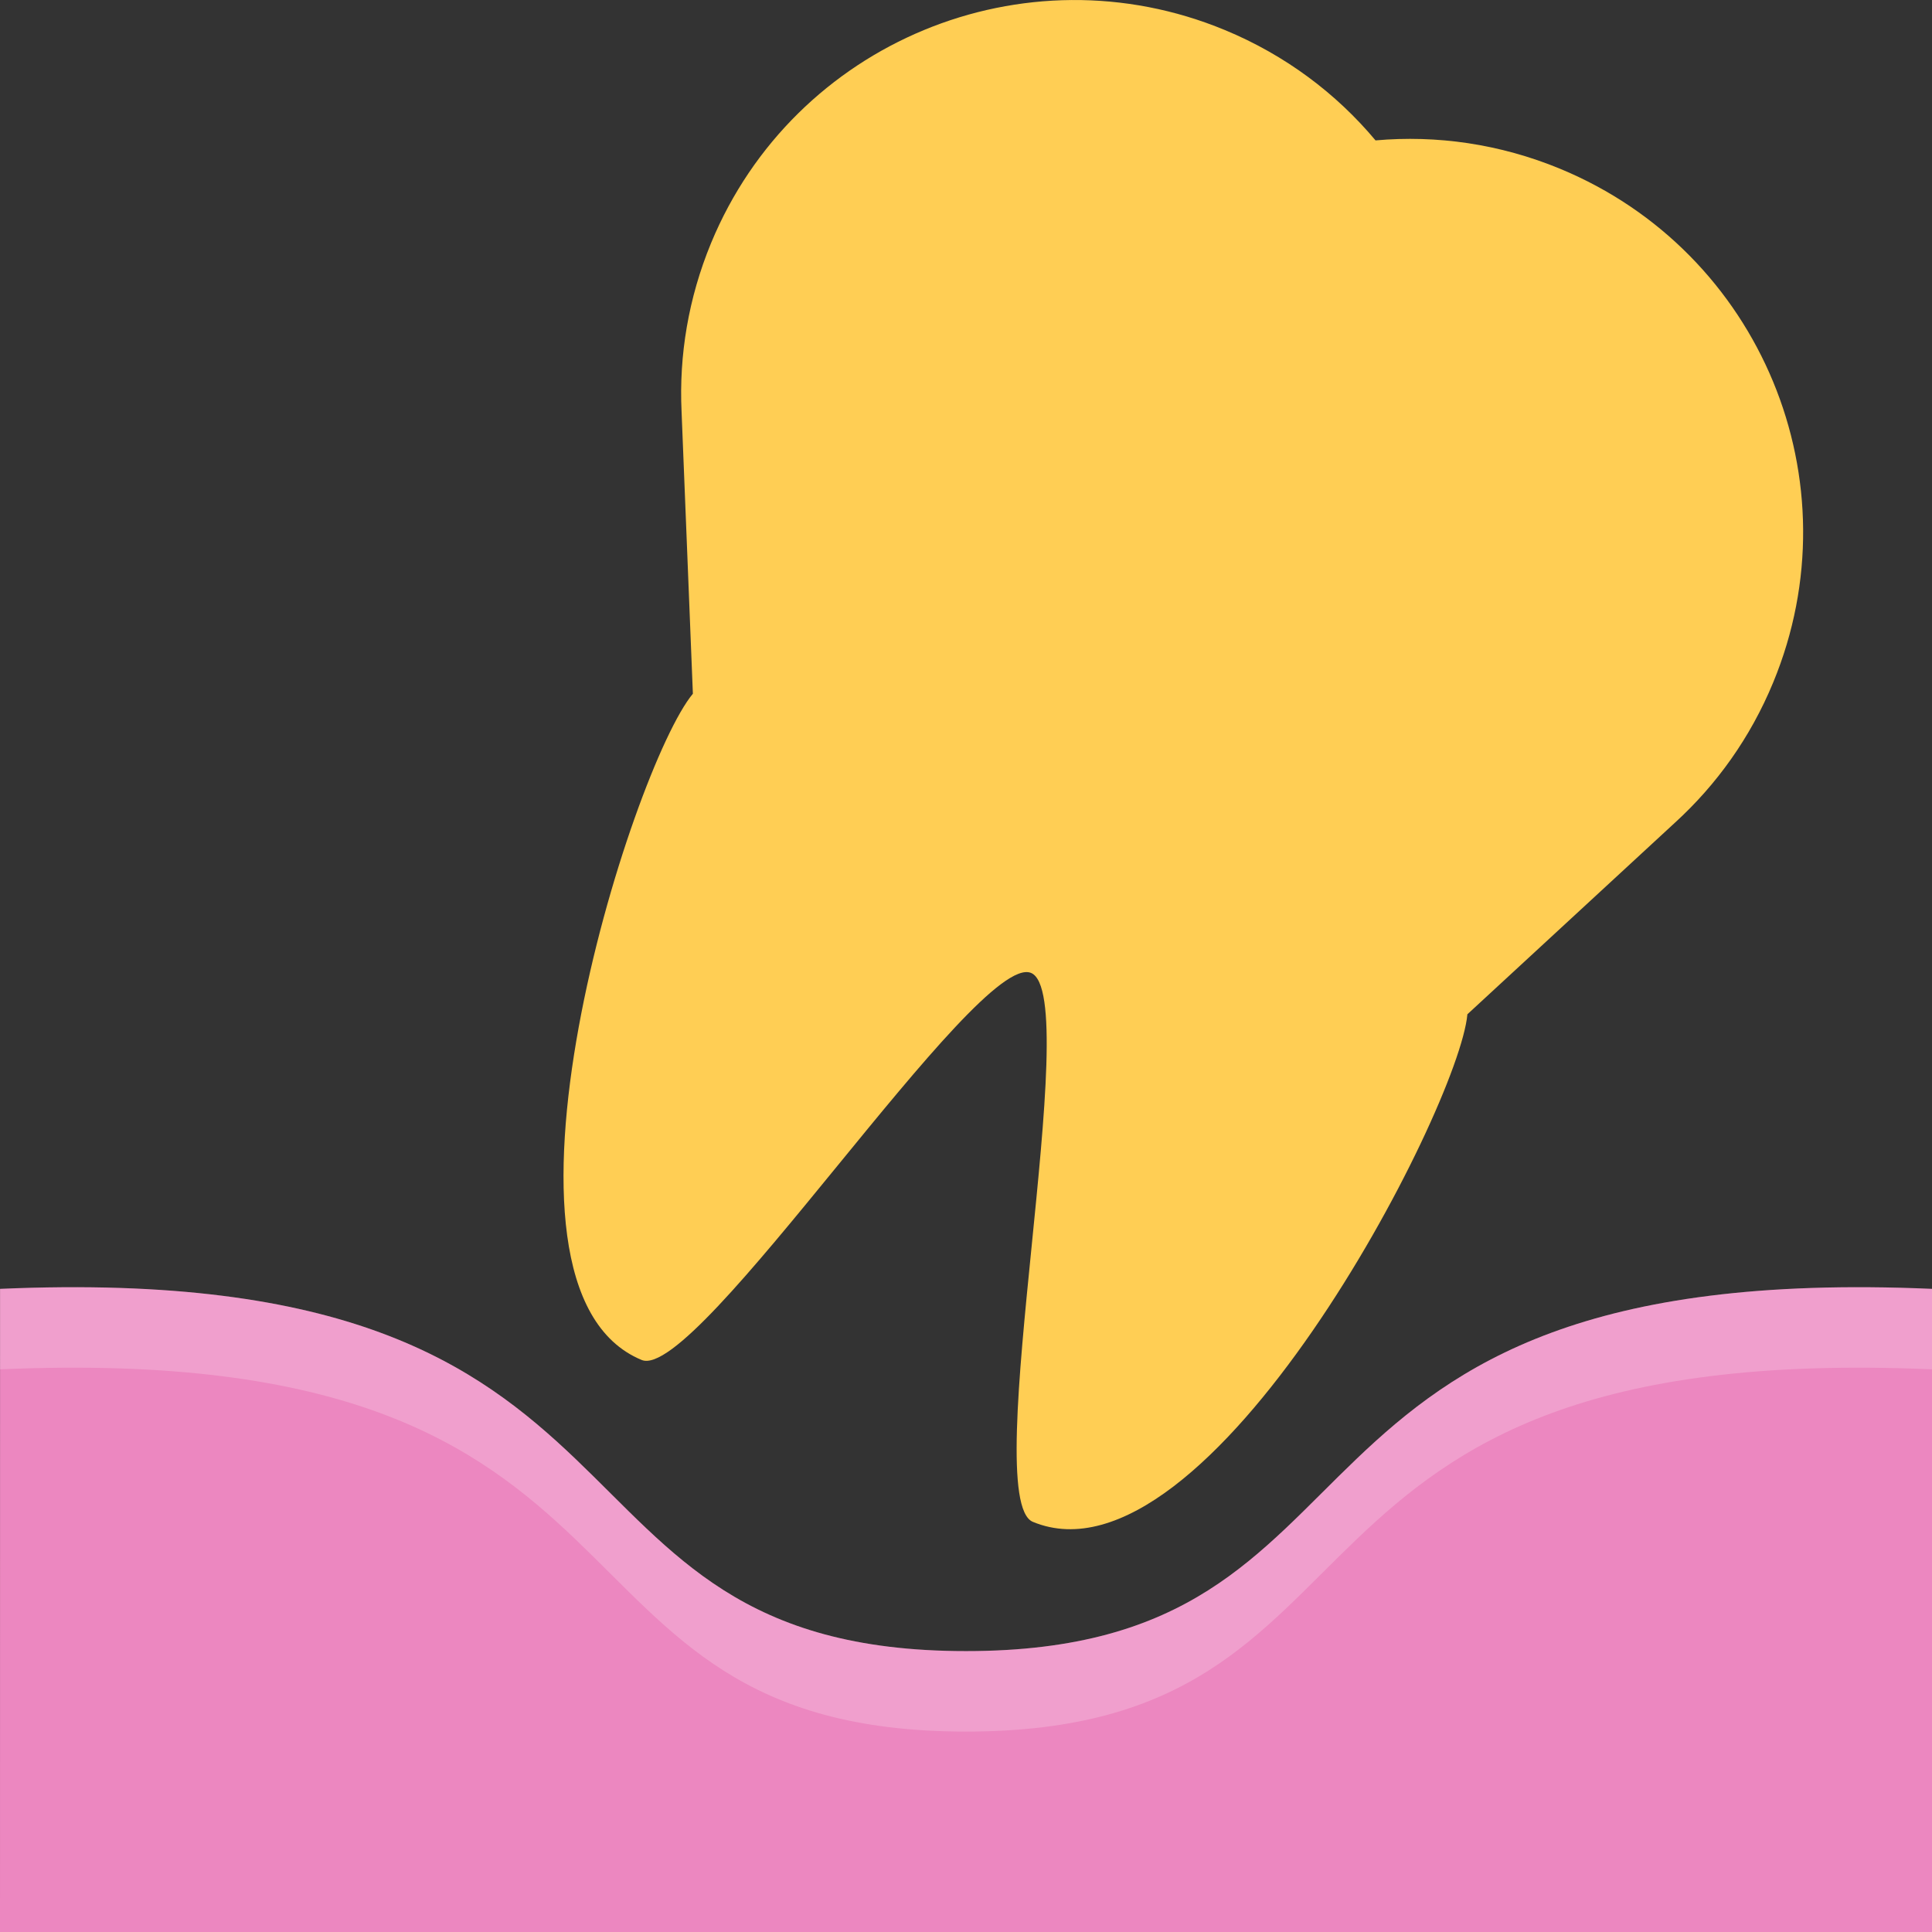
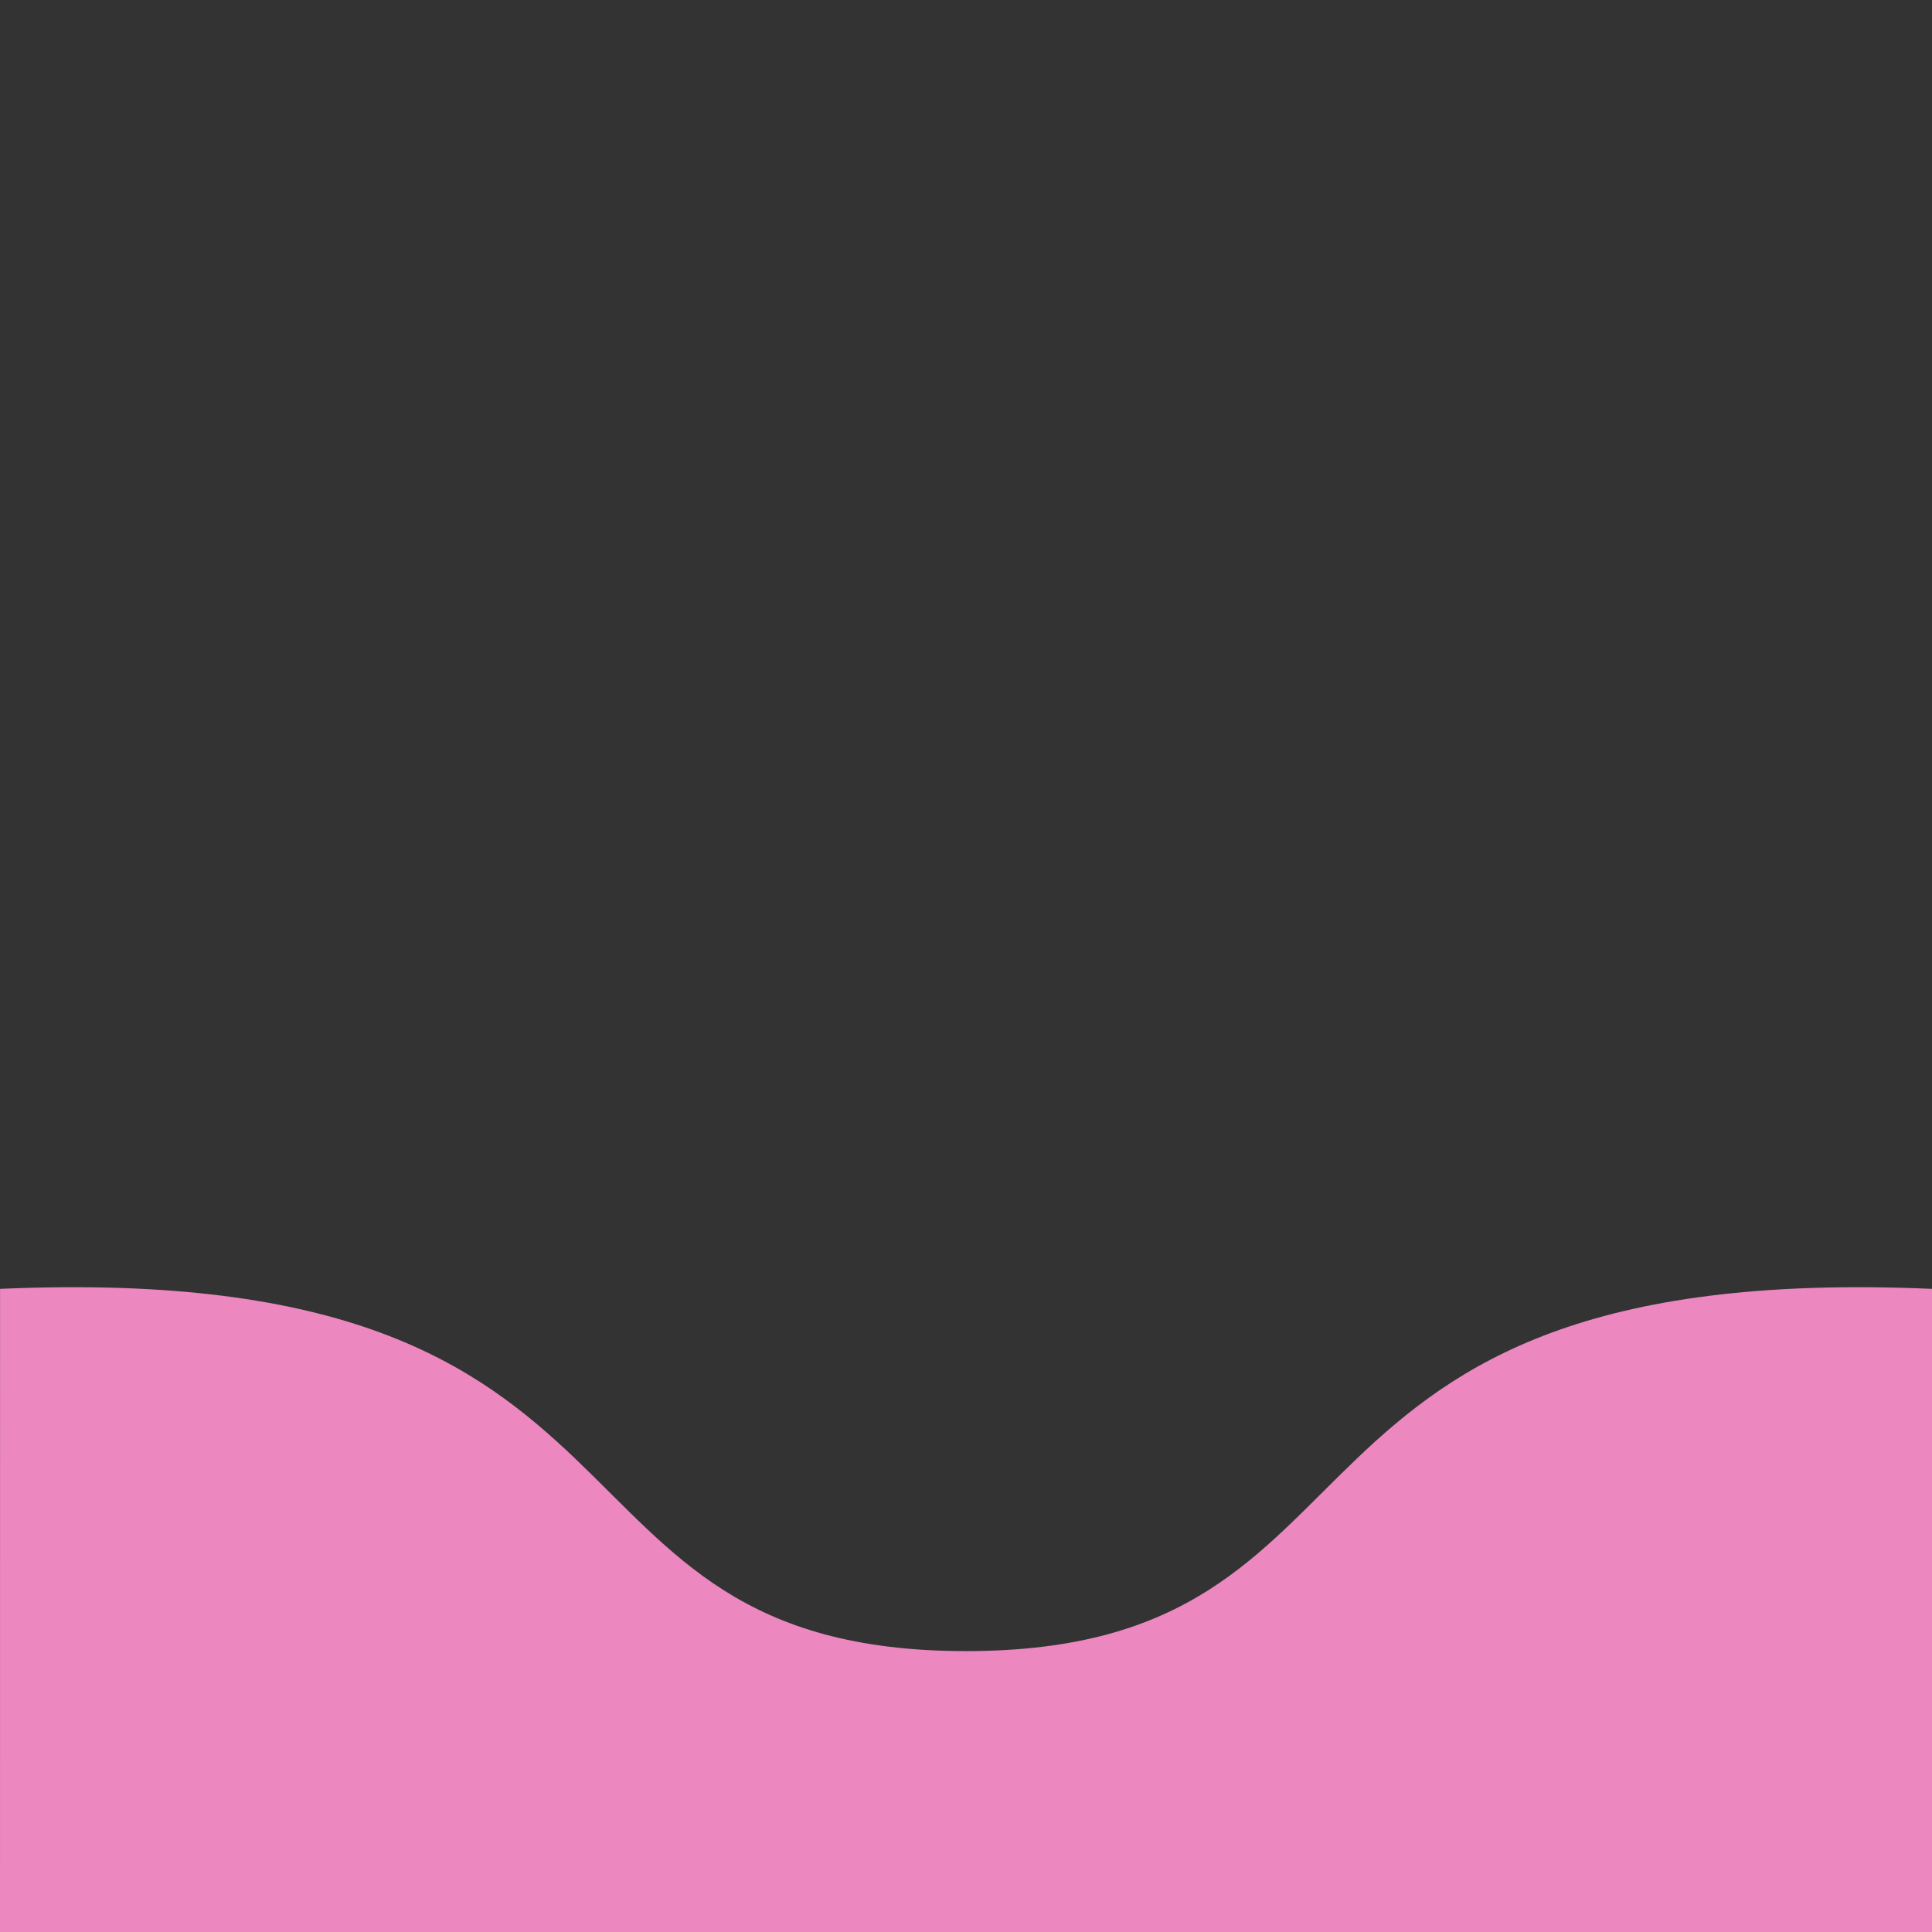
<svg xmlns="http://www.w3.org/2000/svg" version="1.1" id="Layer_1" x="0px" y="0px" viewBox="0 0 511.996 511.996" style="enable-background:new 0 0 511.996 511.996;" xml:space="preserve">
  <rect x="0" y="0" width="511.996" height="511.996" fill="#333333" stroke="none" />
  <path style="fill:#EC87C0;" d="M256.01,437.556L256.01,437.556h-0.016c-118.606,0-72.186-103.997-255.979-95.997L0,511.992h511.996  V341.559C328.187,333.559,374.623,437.556,256.01,437.556z" />
  <g style="opacity:0.2;">
-     <path style="fill:#FFFFFF;" d="M256.01,437.556L256.01,437.556h-0.016c-118.606,0-72.186-103.997-255.979-95.997L0,511.992l0,0   l0.015-149.106c183.792-7.999,137.372,95.997,255.979,95.997h0.016l0,0c118.613,0,72.178-103.996,255.986-95.997v-21.327   C328.187,333.559,374.623,437.556,256.01,437.556z" />
-   </g>
-   <path style="fill:#FFCE54;" d="M469.902,180.875c22-53.171-3.25-114.123-56.436-136.138c-16.031-6.625-32.75-8.968-48.938-7.531  c-10.404-12.438-23.904-22.609-39.936-29.25c-53.178-22.015-114.13,3.25-136.145,56.436c-6.031,14.609-8.516,29.796-7.828,44.609  l3,74.842c-16.14,19.343-59.999,157.339-13.578,176.557c14.609,6.047,88.826-108.403,103.178-102.575  c14.342,5.828-14.102,139.449,0.5,145.48c46.436,19.219,112.902-109.419,115.152-134.512l55.061-50.828  C454.871,207.984,463.871,195.485,469.902,180.875z" />
+     </g>
  <g>
</g>
  <g>
</g>
  <g>
</g>
  <g>
</g>
  <g>
</g>
  <g>
</g>
  <g>
</g>
  <g>
</g>
  <g>
</g>
  <g>
</g>
  <g>
</g>
  <g>
</g>
  <g>
</g>
  <g>
</g>
  <g>
</g>
</svg>